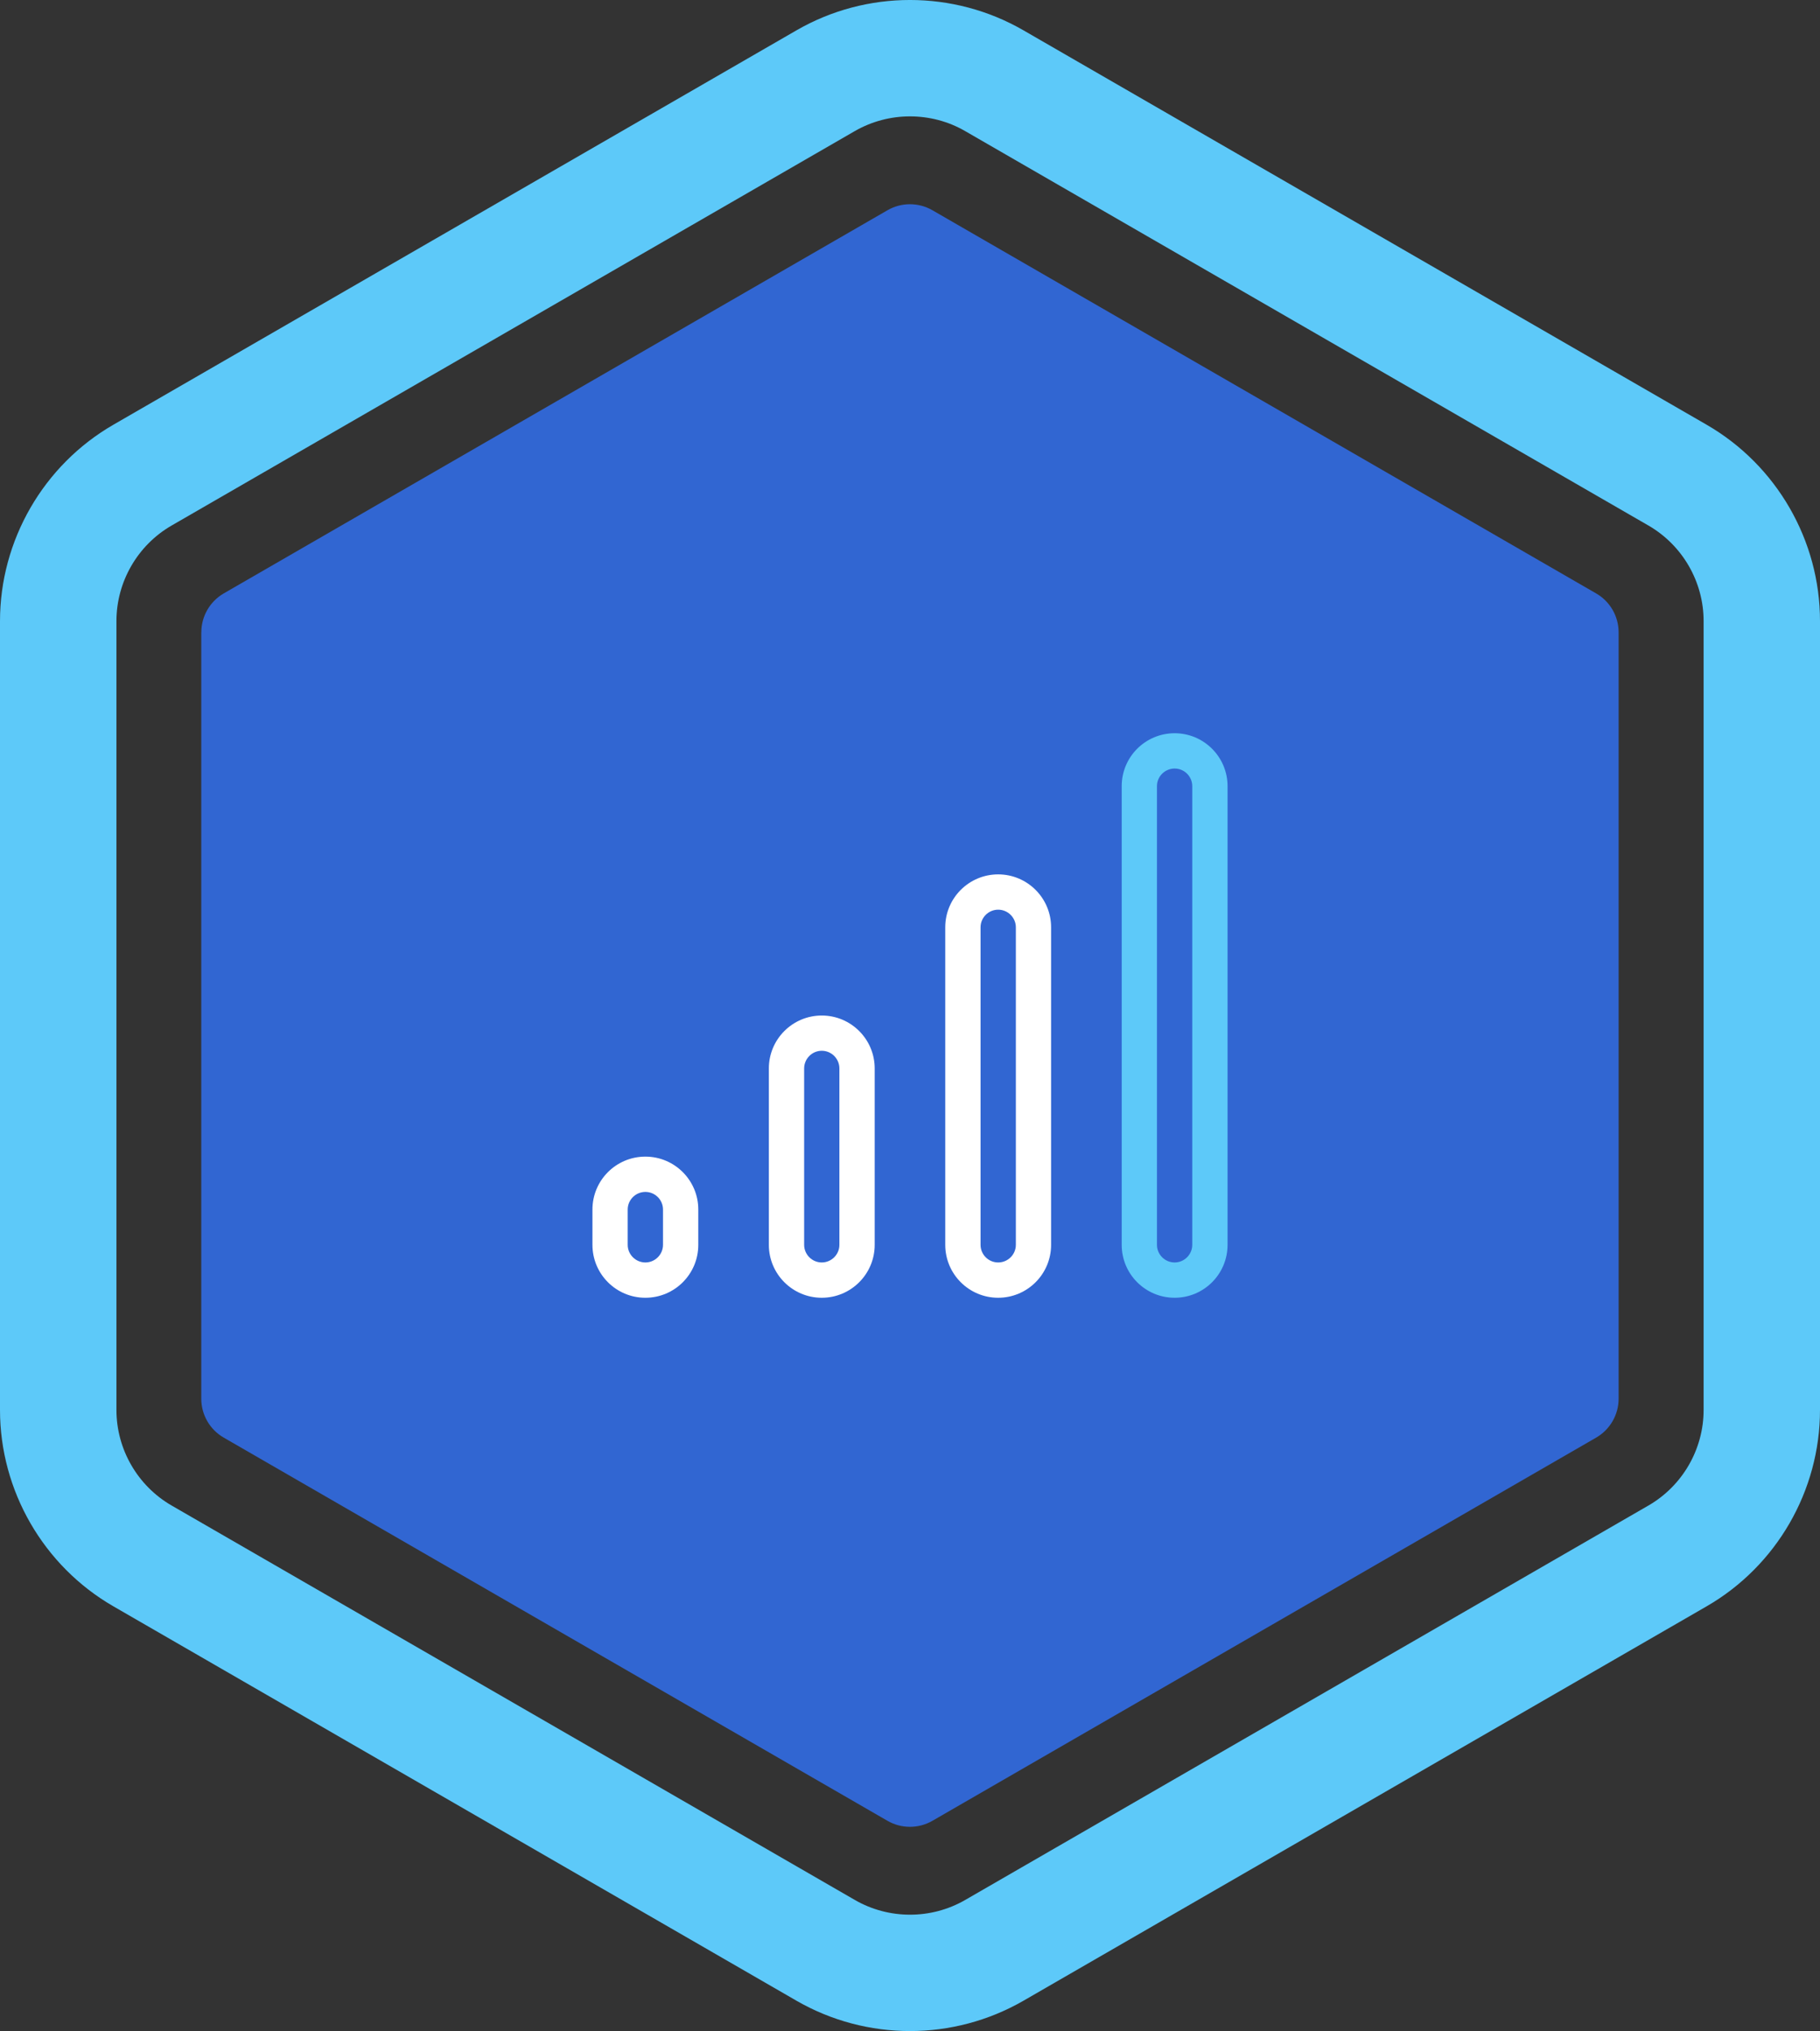
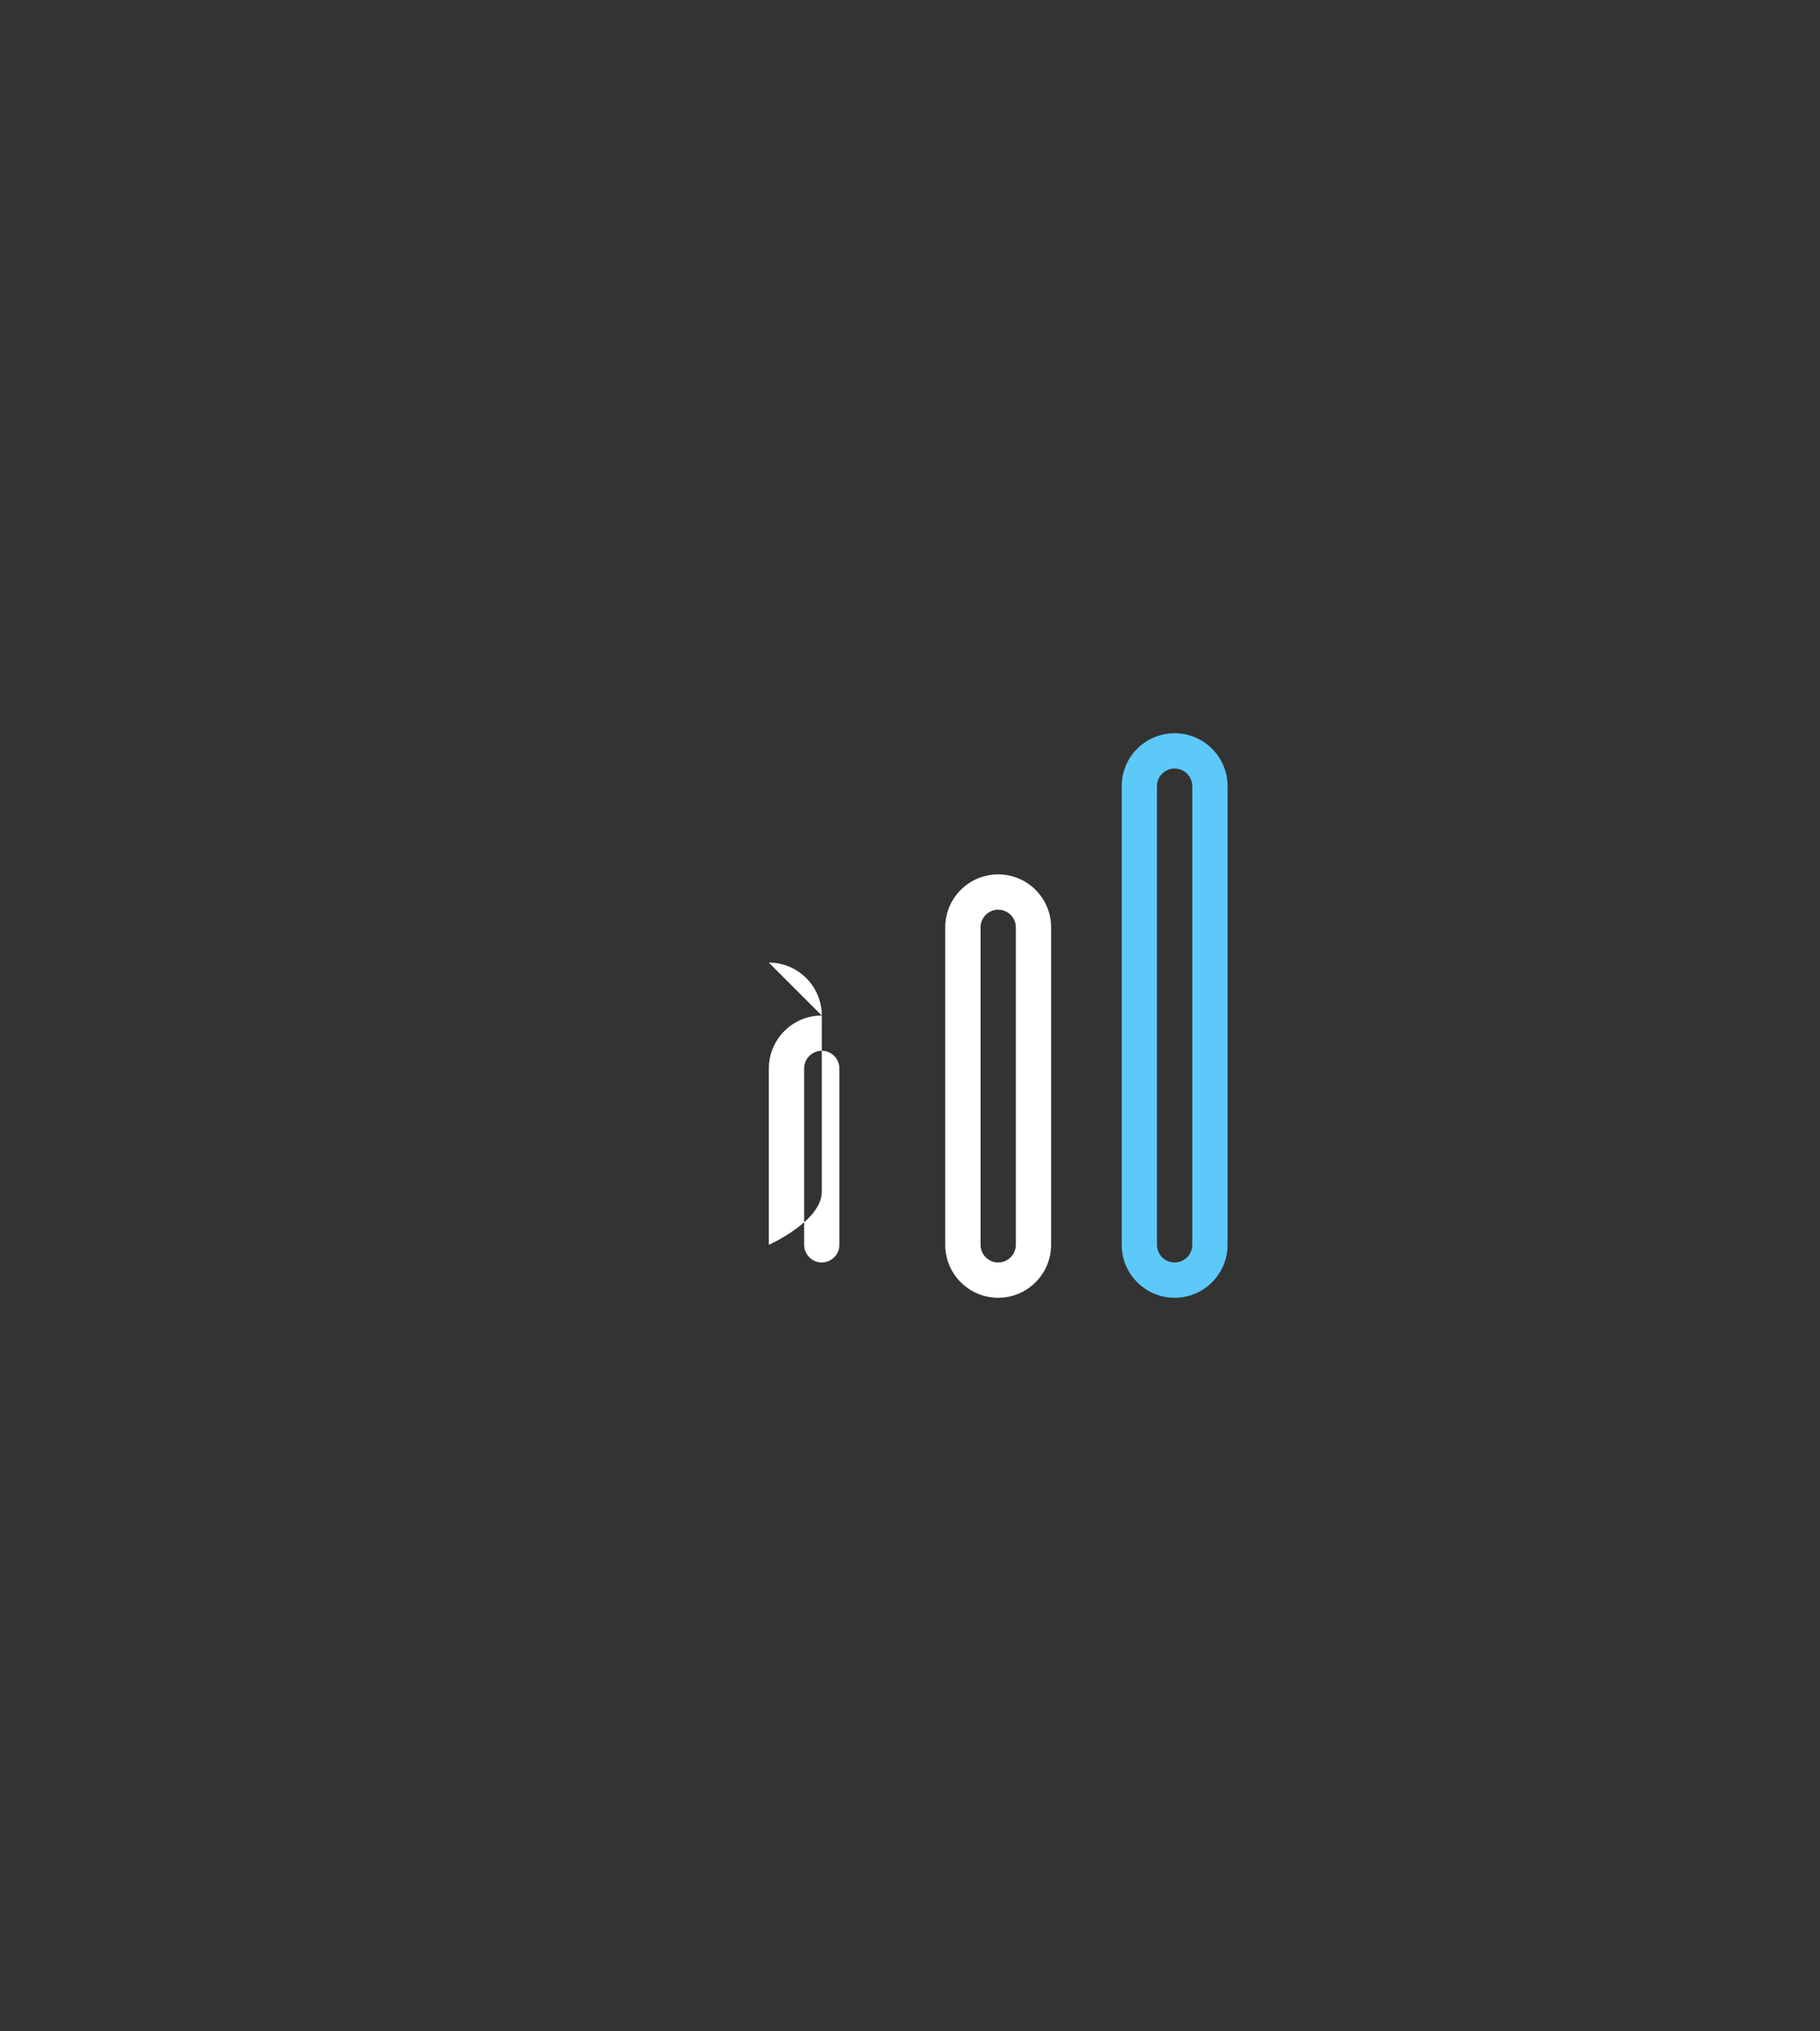
<svg xmlns="http://www.w3.org/2000/svg" id="Layer_1" viewBox="0 0 343.88 383.78">
  <rect x="0" y="0" width="343.88" height="383.78" fill="#333333" stroke="none" />
  <defs>
    <style>.cls-1{fill:#5dc9f9;}.cls-1,.cls-2,.cls-3{stroke-width:0px;}.cls-2{fill:#3166d2;}.cls-3{fill:#fff;}</style>
  </defs>
-   <path class="cls-1" d="m171.94,383.78c-7.41,0-14.82-1.91-21.43-5.72L21.43,303.53c-13.22-7.63-21.43-21.85-21.43-37.11V117.36c0-15.26,8.21-29.48,21.43-37.11L150.51,5.72c13.22-7.63,29.63-7.63,42.85,0l129.09,74.53c13.22,7.63,21.43,21.85,21.43,37.11v149.06c0,15.26-8.21,29.48-21.43,37.11l-129.09,74.53c-6.61,3.81-14.02,5.72-21.43,5.72Zm0-361.79c-3.61,0-7.21.93-10.43,2.78L32.43,99.3c-6.43,3.71-10.43,10.63-10.43,18.06v149.06c0,7.42,3.99,14.34,10.43,18.06l129.09,74.53c6.43,3.71,14.42,3.71,20.85,0l129.09-74.53c6.43-3.71,10.43-10.63,10.43-18.06V117.36c0-7.43-3.99-14.34-10.43-18.06L182.36,24.77c-3.21-1.86-6.82-2.78-10.43-2.78Z" />
-   <path class="cls-2" d="m38.03,119.49v144.8c0,3.04,1.62,5.85,4.25,7.36l125.4,72.4c2.63,1.52,5.87,1.52,8.5,0l125.4-72.4c2.63-1.52,4.25-4.33,4.25-7.36V119.49c0-3.04-1.62-5.85-4.25-7.36l-125.4-72.4c-2.63-1.52-5.87-1.52-8.5,0L42.29,112.12c-2.63,1.52-4.25,4.33-4.25,7.36Z" />
  <path class="cls-1" d="m221.94,138.55c-5.53,0-10,4.48-10,10v86.67c0,5.52,4.47,10,10,10s10-4.48,10-10v-86.67c0-5.52-4.48-10-10-10Zm3.33,96.67c0,1.83-1.5,3.33-3.33,3.33s-3.34-1.5-3.34-3.33v-86.67c0-1.83,1.5-3.33,3.34-3.33s3.33,1.5,3.33,3.33v86.67Z" />
  <path class="cls-3" d="m188.6,165.22c-5.52,0-10,4.48-10,10v60c0,5.52,4.48,10,10,10s10-4.48,10-10v-60c0-5.52-4.48-10-10-10Zm3.34,70c0,1.83-1.5,3.33-3.34,3.33s-3.33-1.5-3.33-3.33v-60c0-1.83,1.5-3.33,3.33-3.33s3.34,1.5,3.34,3.33v60Z" />
-   <path class="cls-3" d="m155.27,191.89c-5.52,0-10,4.48-10,10v33.33c0,5.52,4.48,10,10,10s10-4.48,10-10v-33.33c0-5.52-4.48-10-10-10Zm3.33,43.33c0,1.83-1.5,3.33-3.33,3.33s-3.33-1.5-3.33-3.33v-33.33c0-1.84,1.5-3.34,3.33-3.34s3.33,1.5,3.33,3.34v33.33Z" />
-   <path class="cls-3" d="m121.94,218.55c-5.53,0-10,4.48-10,10v6.67c0,5.52,4.47,10,10,10s10-4.48,10-10v-6.67c0-5.52-4.48-10-10-10Zm3.33,16.67c0,1.83-1.5,3.33-3.33,3.33s-3.34-1.5-3.34-3.33v-6.67c0-1.83,1.5-3.33,3.34-3.33s3.33,1.5,3.33,3.33v6.67Z" />
+   <path class="cls-3" d="m155.27,191.89c-5.52,0-10,4.48-10,10v33.33s10-4.48,10-10v-33.33c0-5.52-4.48-10-10-10Zm3.33,43.33c0,1.83-1.5,3.33-3.33,3.33s-3.33-1.5-3.33-3.33v-33.33c0-1.84,1.5-3.34,3.33-3.34s3.33,1.5,3.33,3.34v33.33Z" />
</svg>